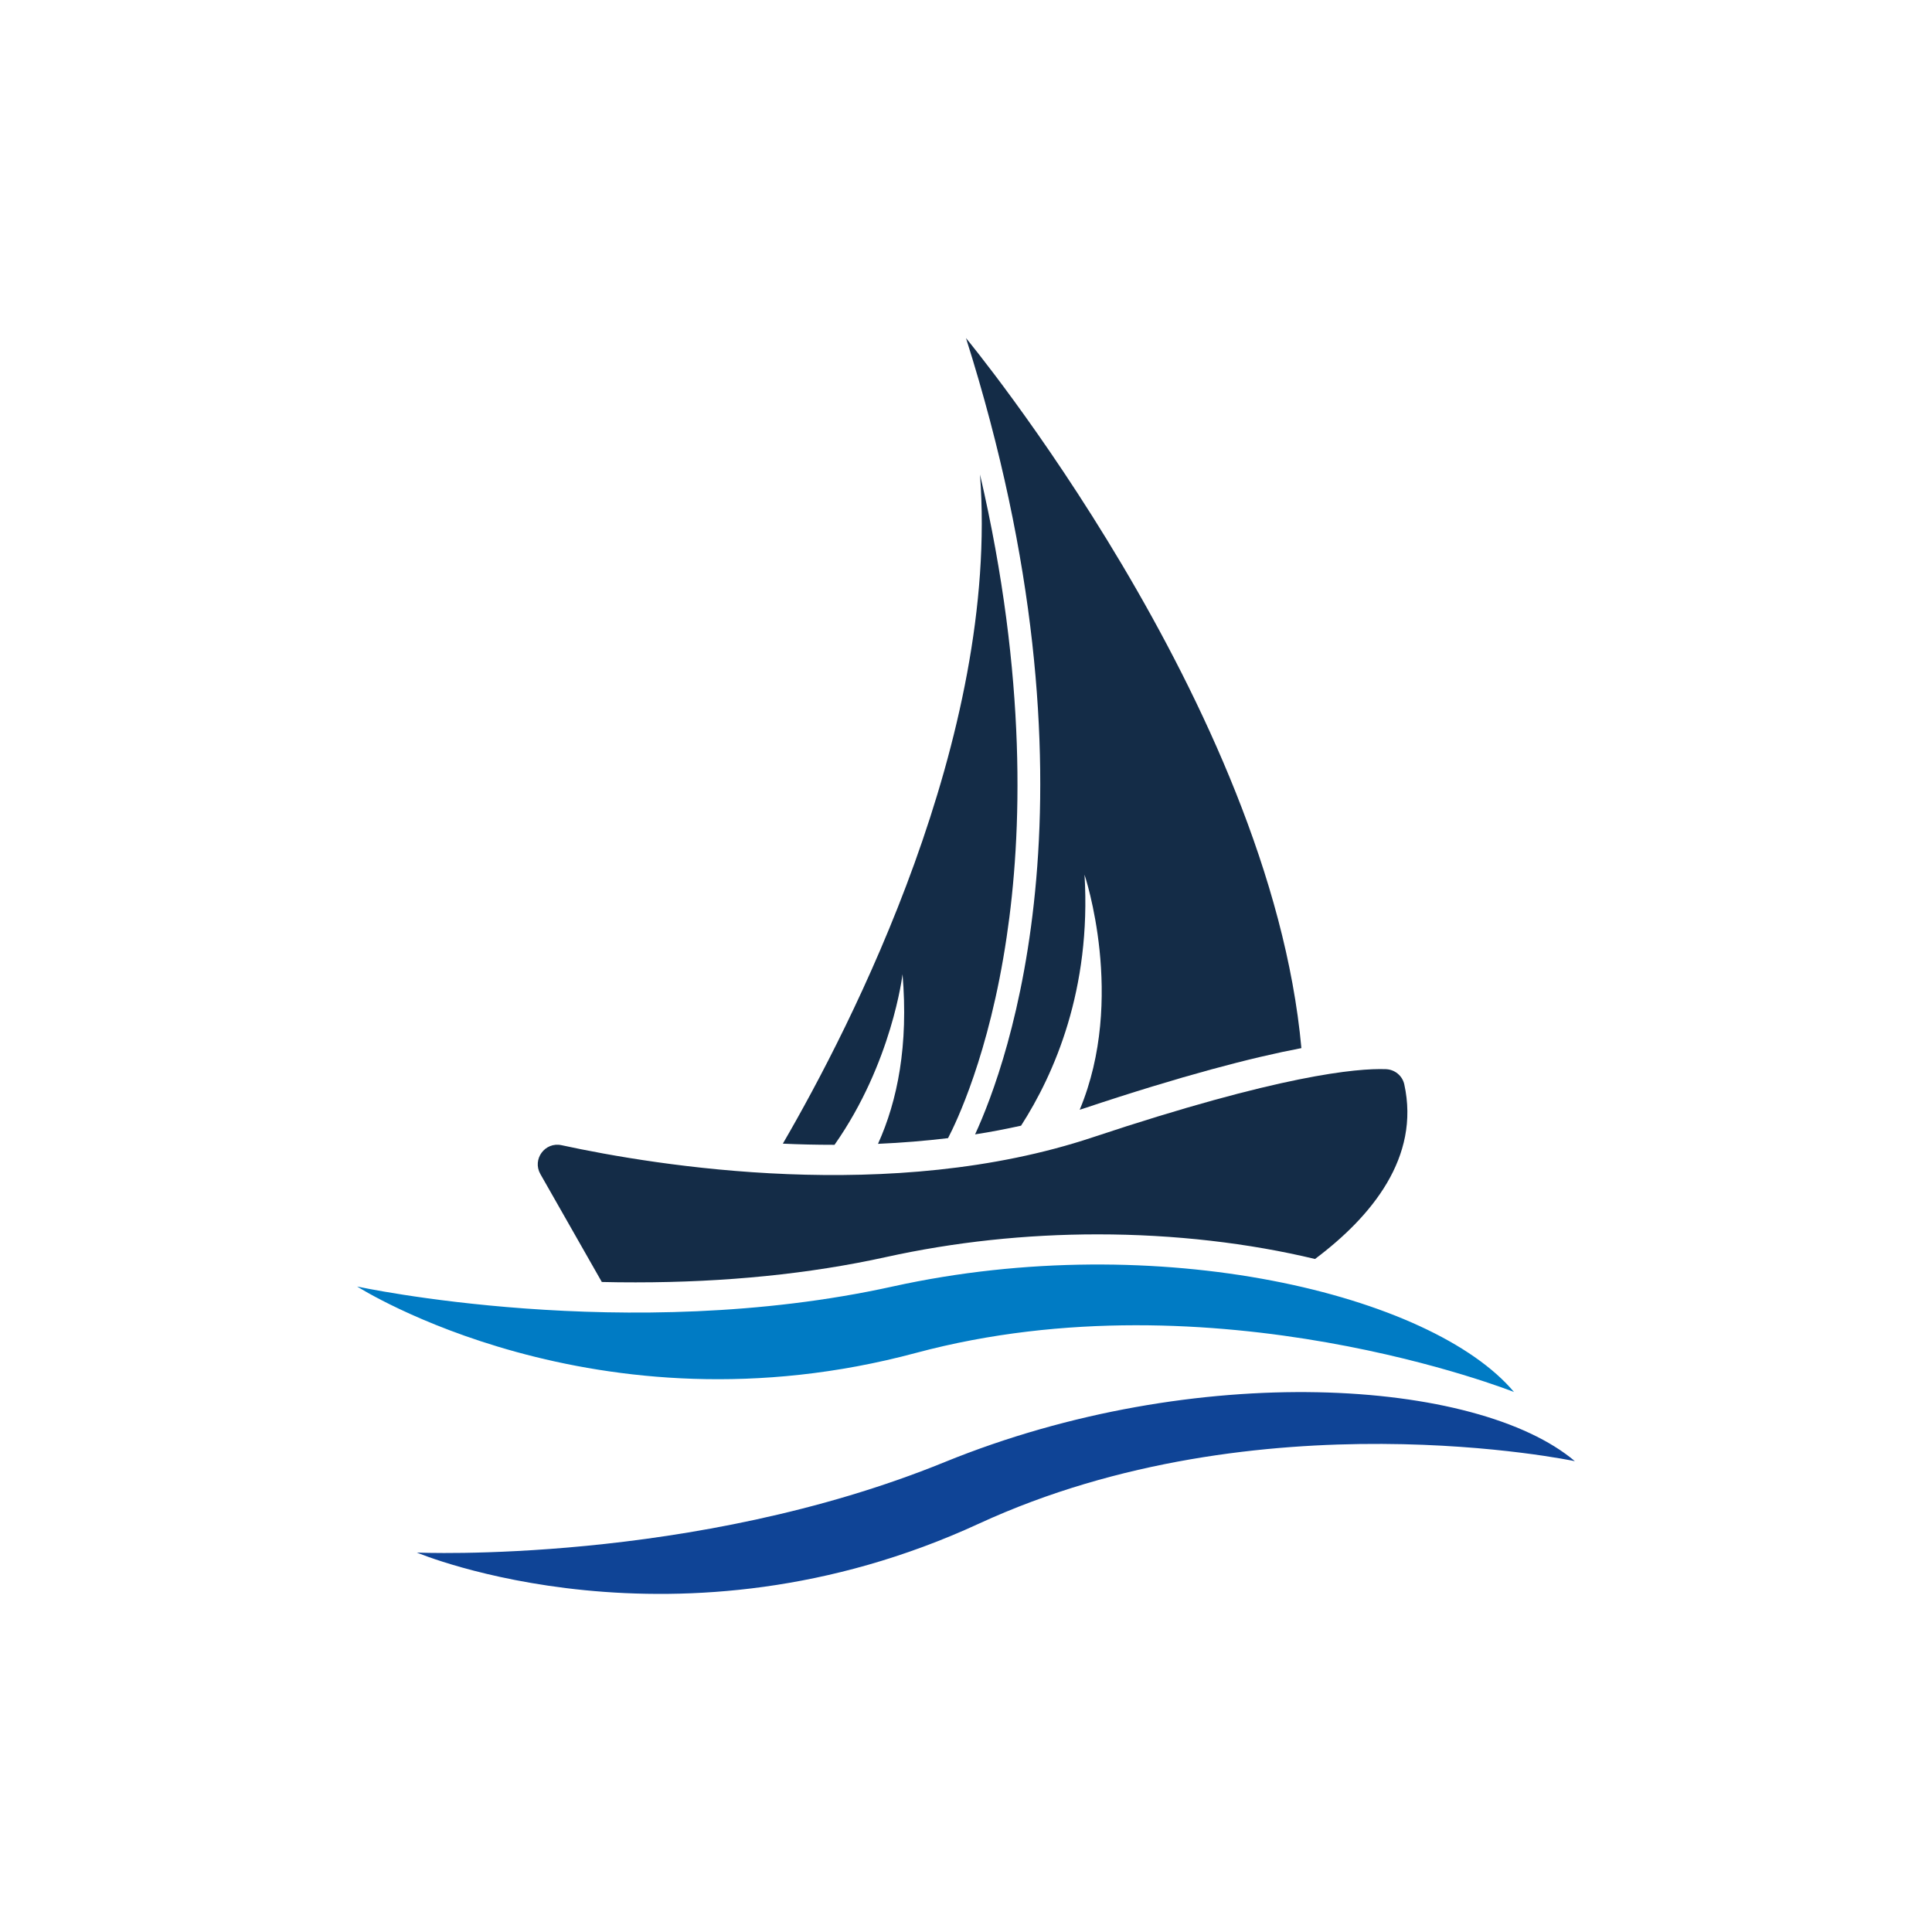
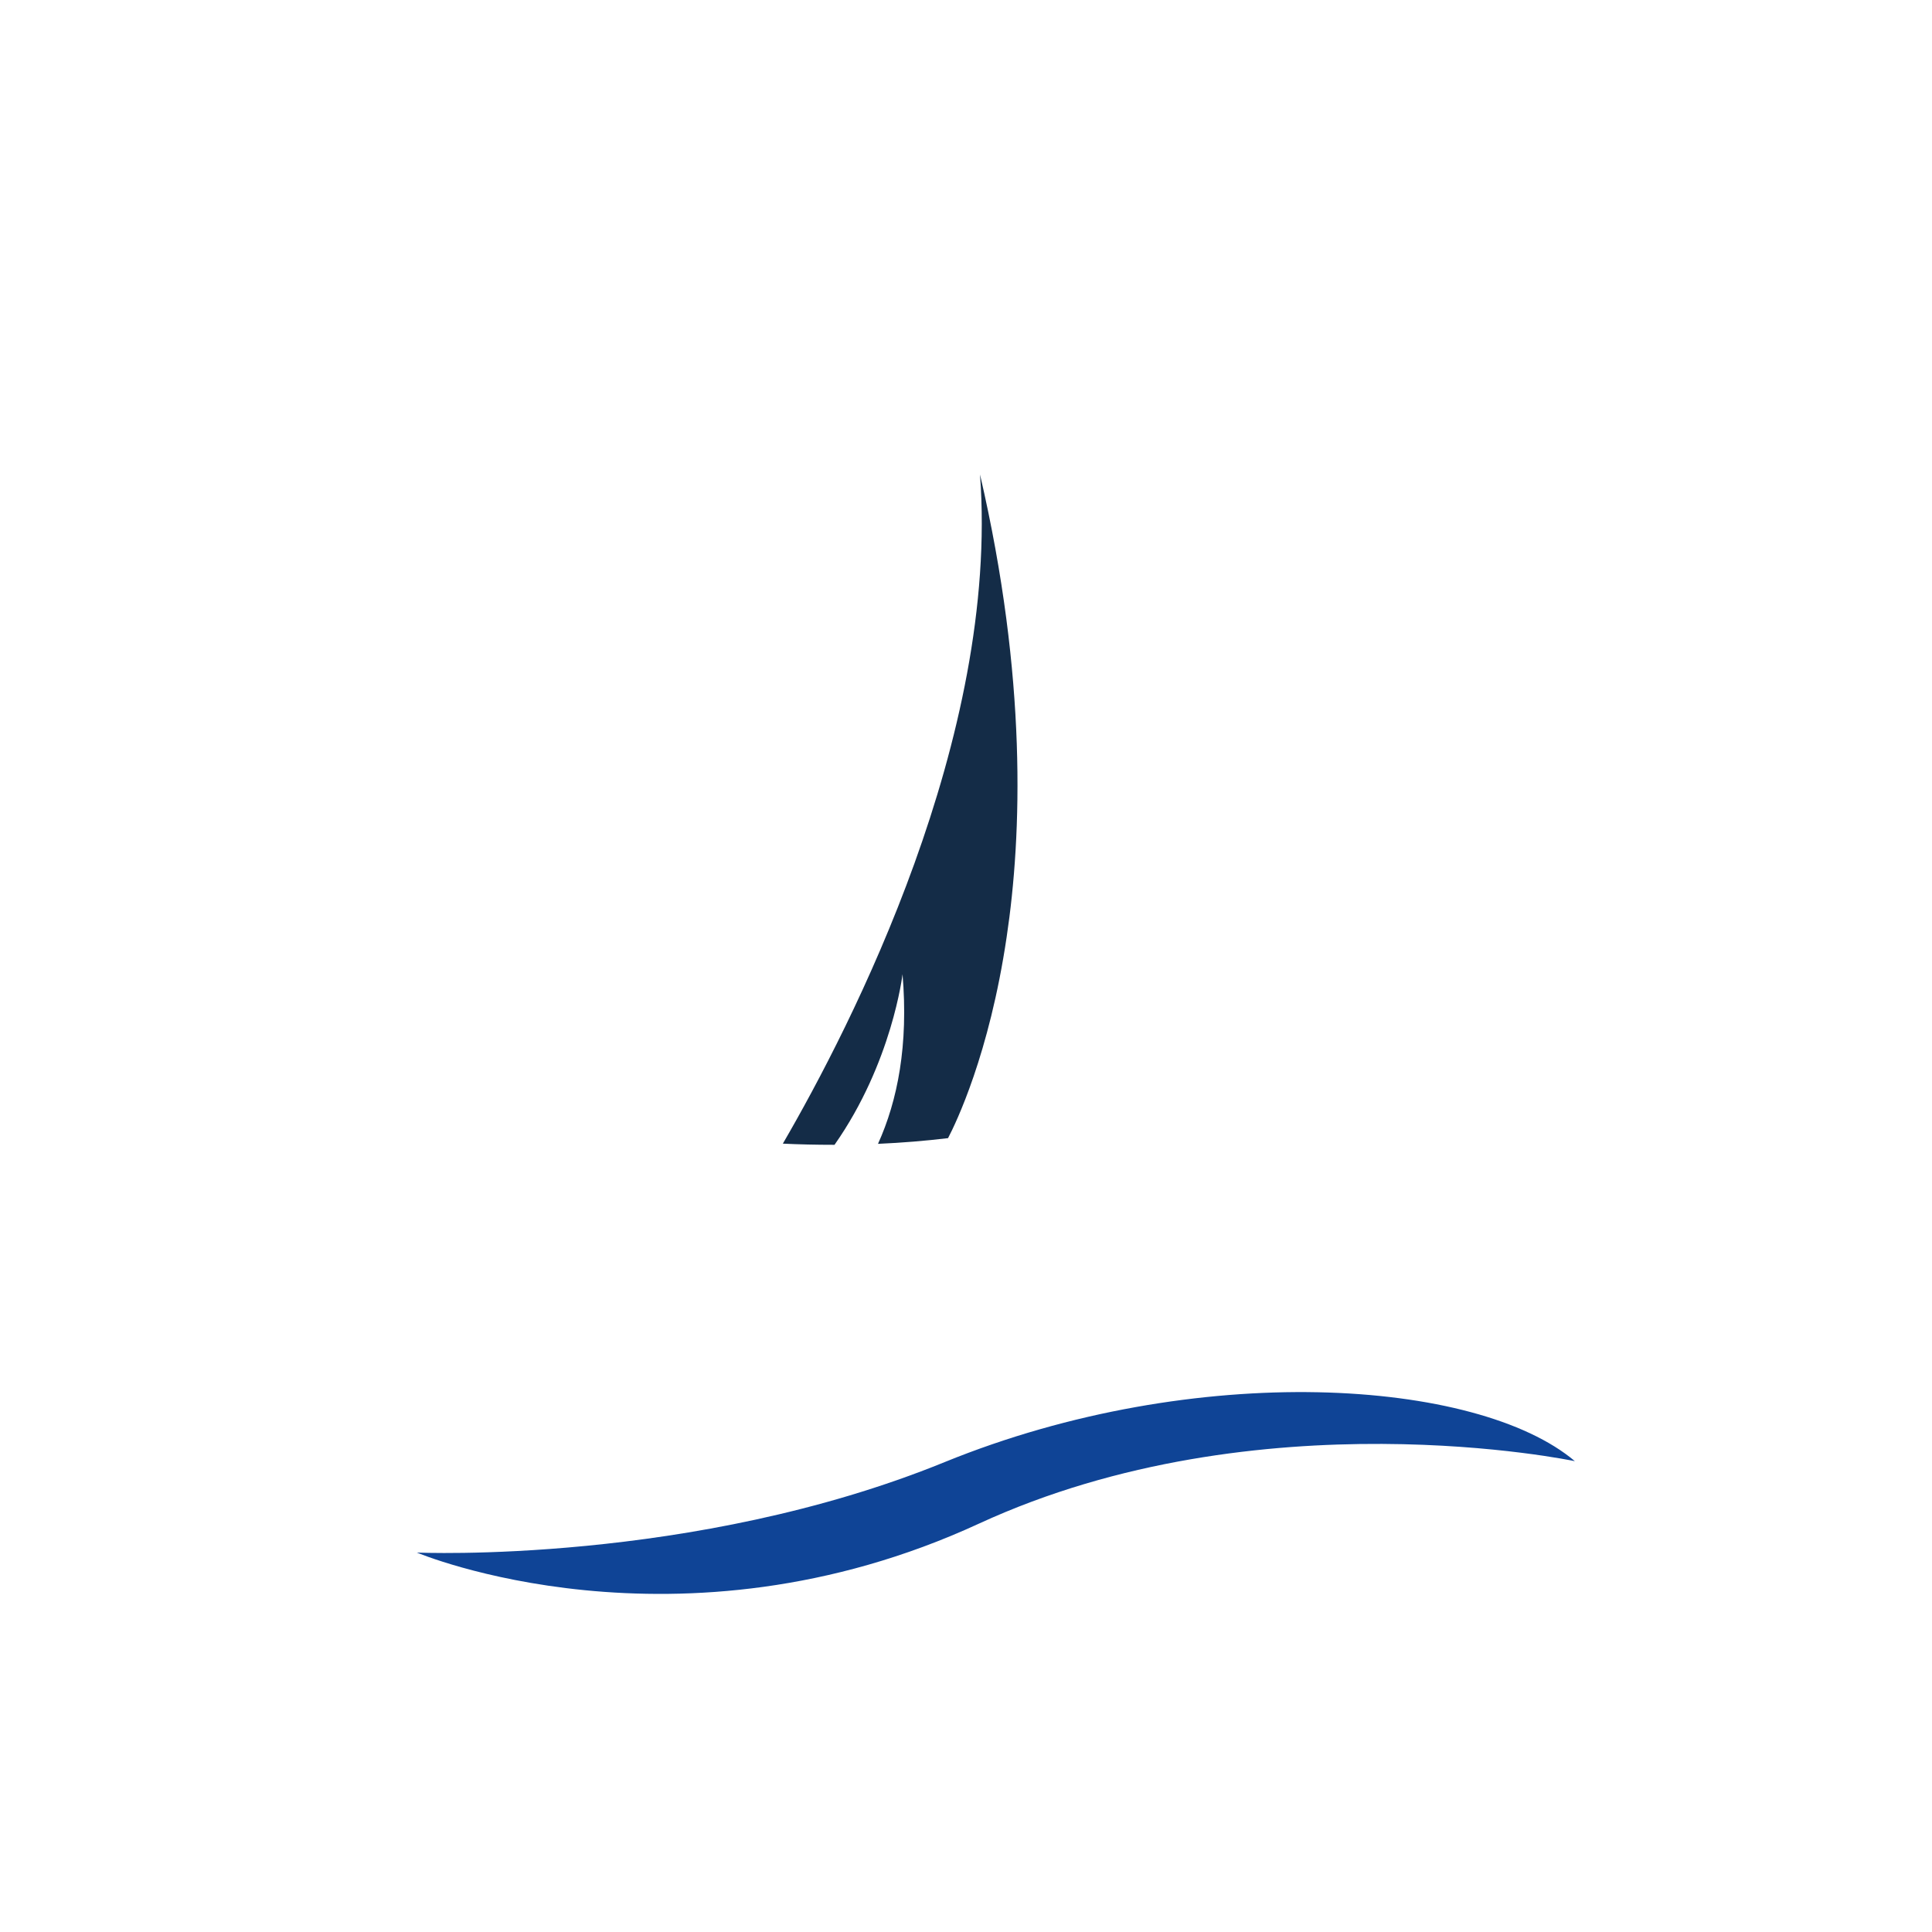
<svg xmlns="http://www.w3.org/2000/svg" version="1.1" x="0px" y="0px" viewBox="0 0 2000 2000" style="enable-background:new 0 0 2000 2000;" xml:space="preserve">
  <style type="text/css"> .st0{display:none;} .st1{display:inline;fill:#FFFFFF;} .st2{fill:#142C47;} .st3{fill:#007BC4;} .st4{fill:#0F4496;} </style>
  <g id="Background" class="st0">
-     <rect id="XMLID_731_" class="st1" width="2000" height="2000" />
-   </g>
+     </g>
  <g id="Layer_1">
    <g id="XMLID_1816_">
      <g id="XMLID_2392_">
-         <path id="XMLID_2380_" class="st2" d="M1000,350c147.8,466.8,43,751.4,9.4,824.3c16.3-2.5,32.1-5.6,47.6-9 c34.4-53.5,72.8-141,65.7-259.8c0,0,43.2,128.1-5,243.3c1.3-0.4,2.5-0.8,3.8-1.2c102.5-34.2,174.8-52.9,225.7-62.6 C1314.9,730.4,1000,350,1000,350z" />
        <path id="XMLID_2383_" class="st2" d="M1014.5,491.2c20.3,271.9-133.3,570.9-204.1,692.7c17.1,0.8,34.5,1.2,52.3,1.2 c0.4,0,0.8,0,1.2,0c59.7-85,70.4-176.6,70.4-176.6c6.2,73.4-5.1,130.8-25.4,175.6c24.9-1.1,49.1-3.1,72.5-5.9 c8-15.3,42.7-86.6,60.7-208.3C1057.9,864.3,1063.4,701.7,1014.5,491.2z" />
      </g>
      <g id="XMLID_2455_">
-         <path id="XMLID_2427_" class="st3" d="M369.7,1331.8c0,0,279.2,60.7,554.3,0c275.1-60.7,558.3,8.1,643.3,109.2 c0,0-310.1-123.3-619-40.5C616.5,1489.6,369.7,1331.8,369.7,1331.8z" />
        <path id="XMLID_2428_" class="st4" d="M431.5,1607.2c0,0,285.4,12.7,546.3-93.6c260.9-106.3,551.7-86.3,652.5-1 c0,0-326.5-69.2-617,64.7C701.4,1721.1,431.5,1607.2,431.5,1607.2z" />
      </g>
-       <path id="XMLID_2490_" class="st2" d="M623,1327.1c11.4,0.3,23.1,0.4,35,0.4c93.1,0,180.3-8.8,259.2-26.2 c70.8-15.6,144.5-23.5,219.1-23.5c79.7,0,156.7,9.1,225,25.5c58.8-44.1,109-105.4,92.4-180.8c-2-9-9.9-15.4-19.1-15.7 c-29.6-1.1-109.6,6-303.3,70.5c-208.2,69.4-451.3,29.6-550,8.2c-17.2-3.7-30.6,14.6-21.9,29.9L623,1327.1z" />
    </g>
  </g>
</svg>